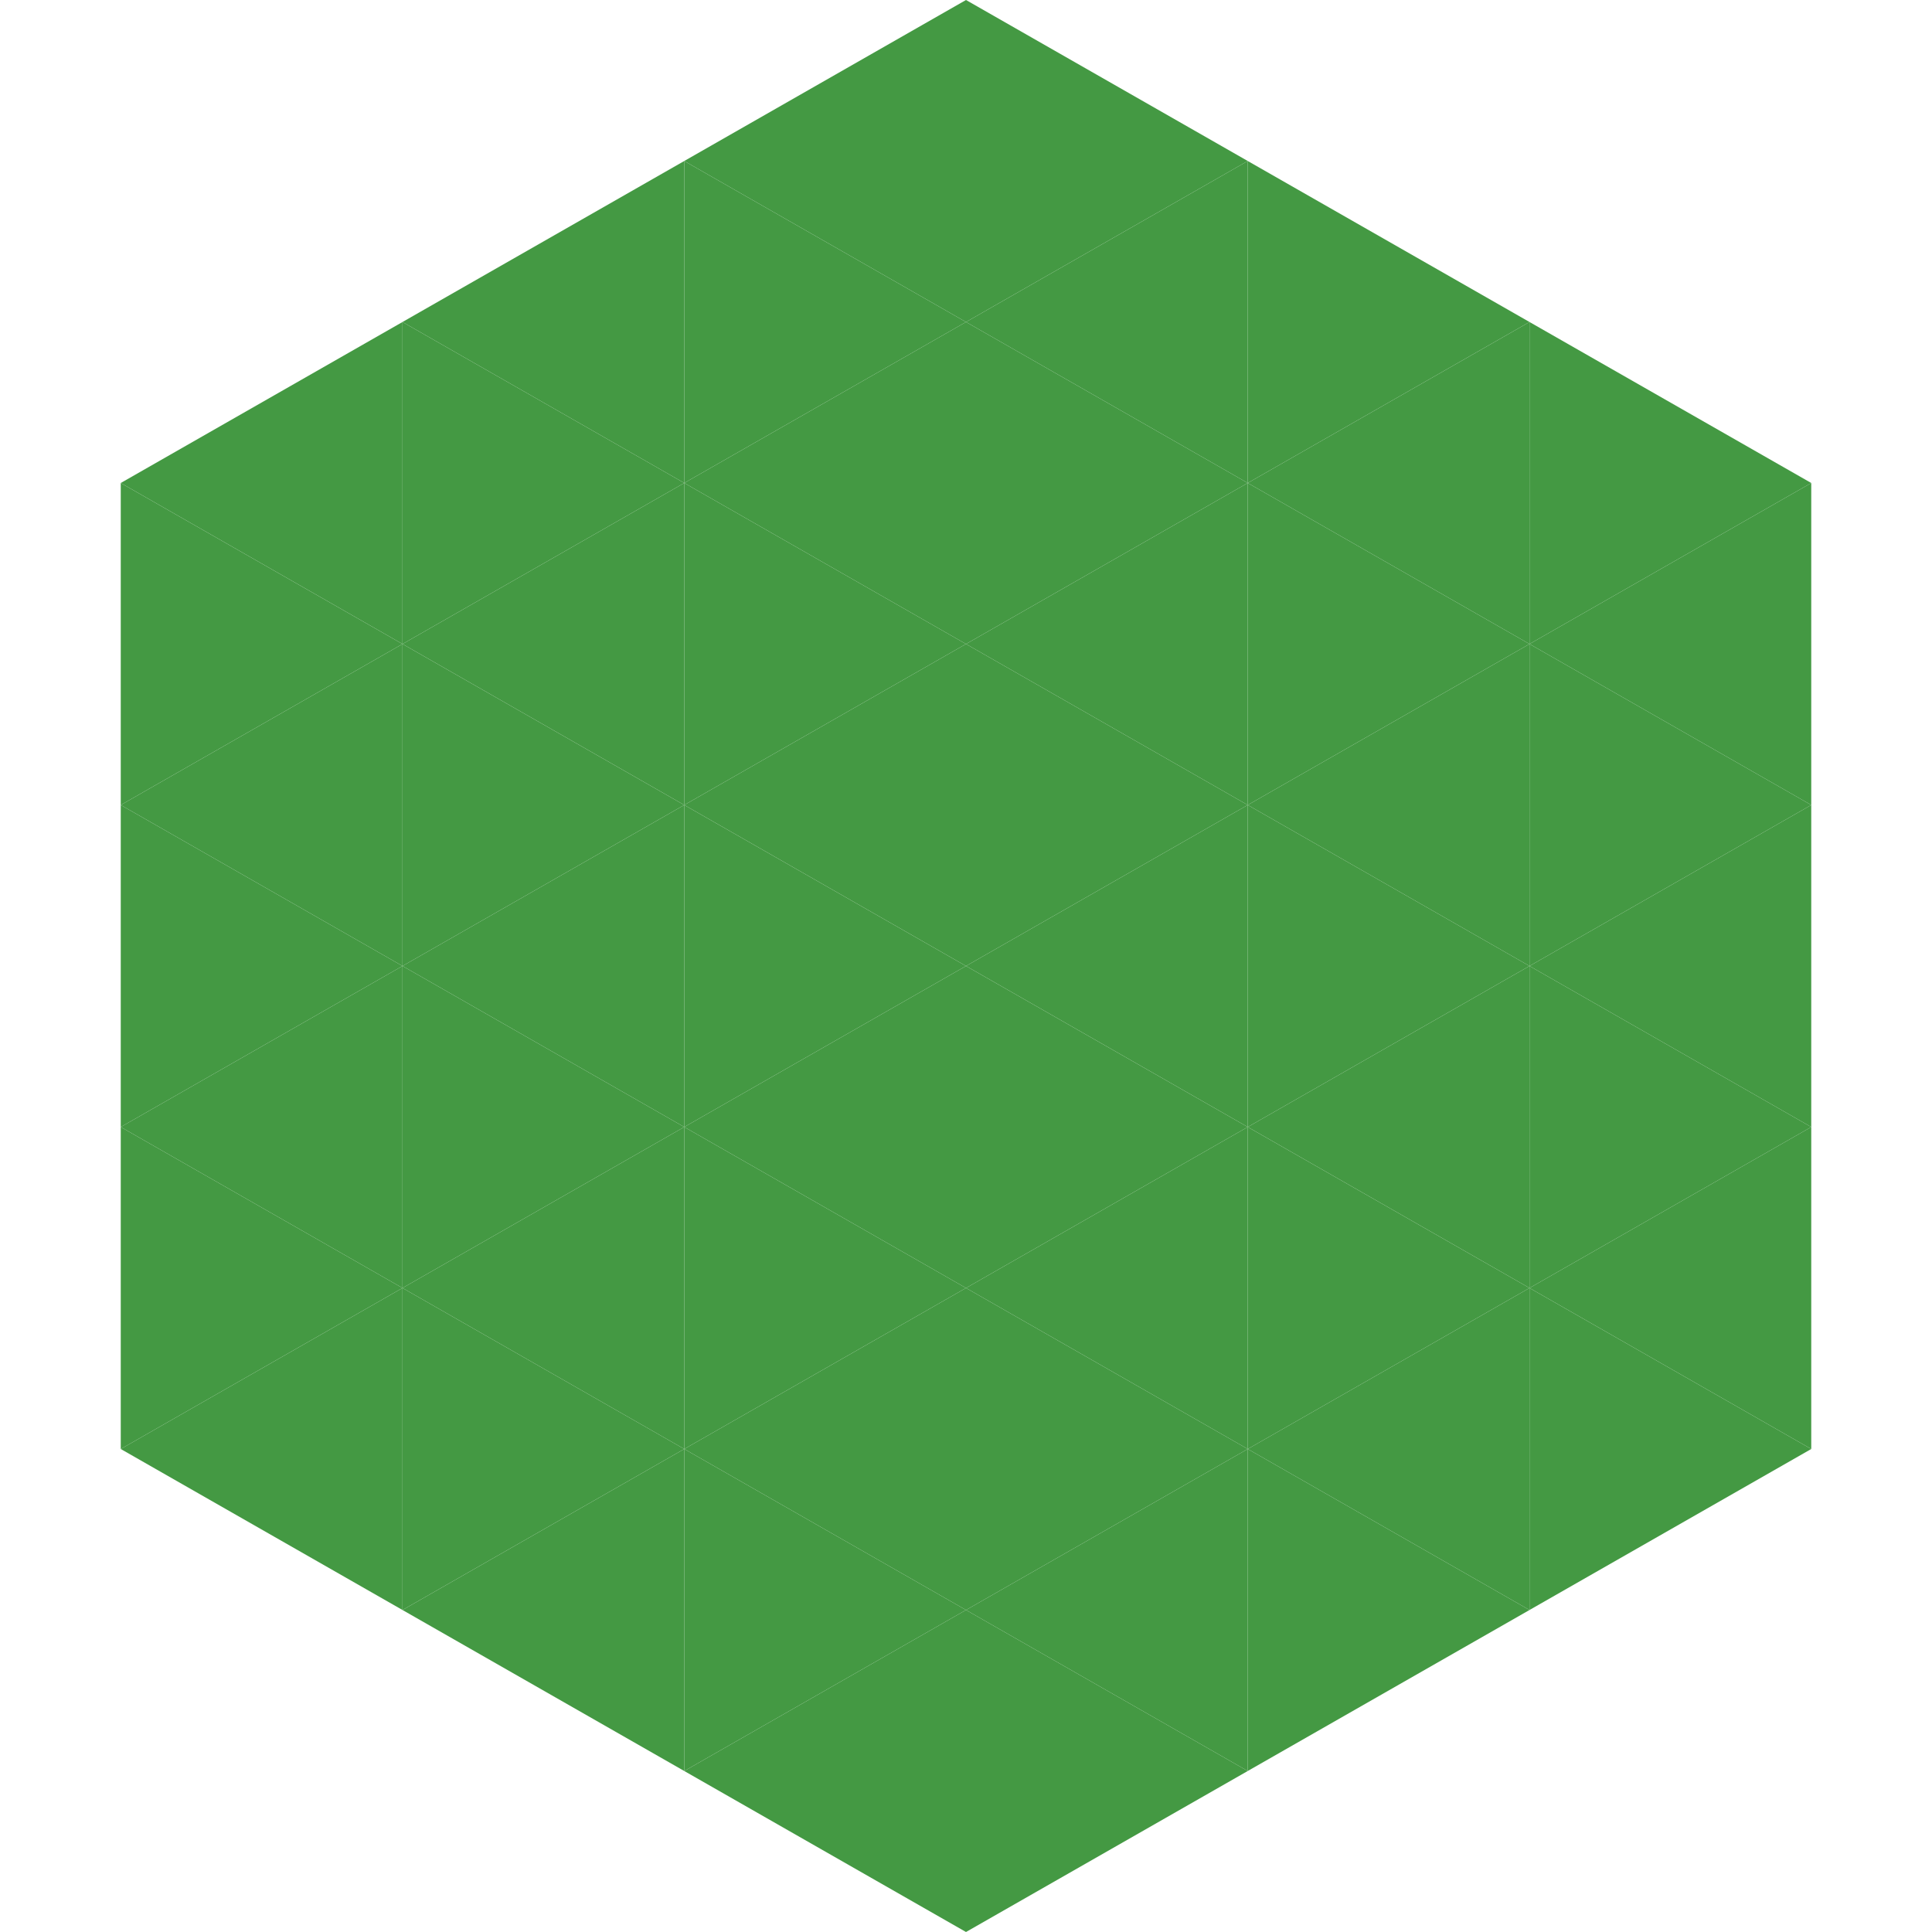
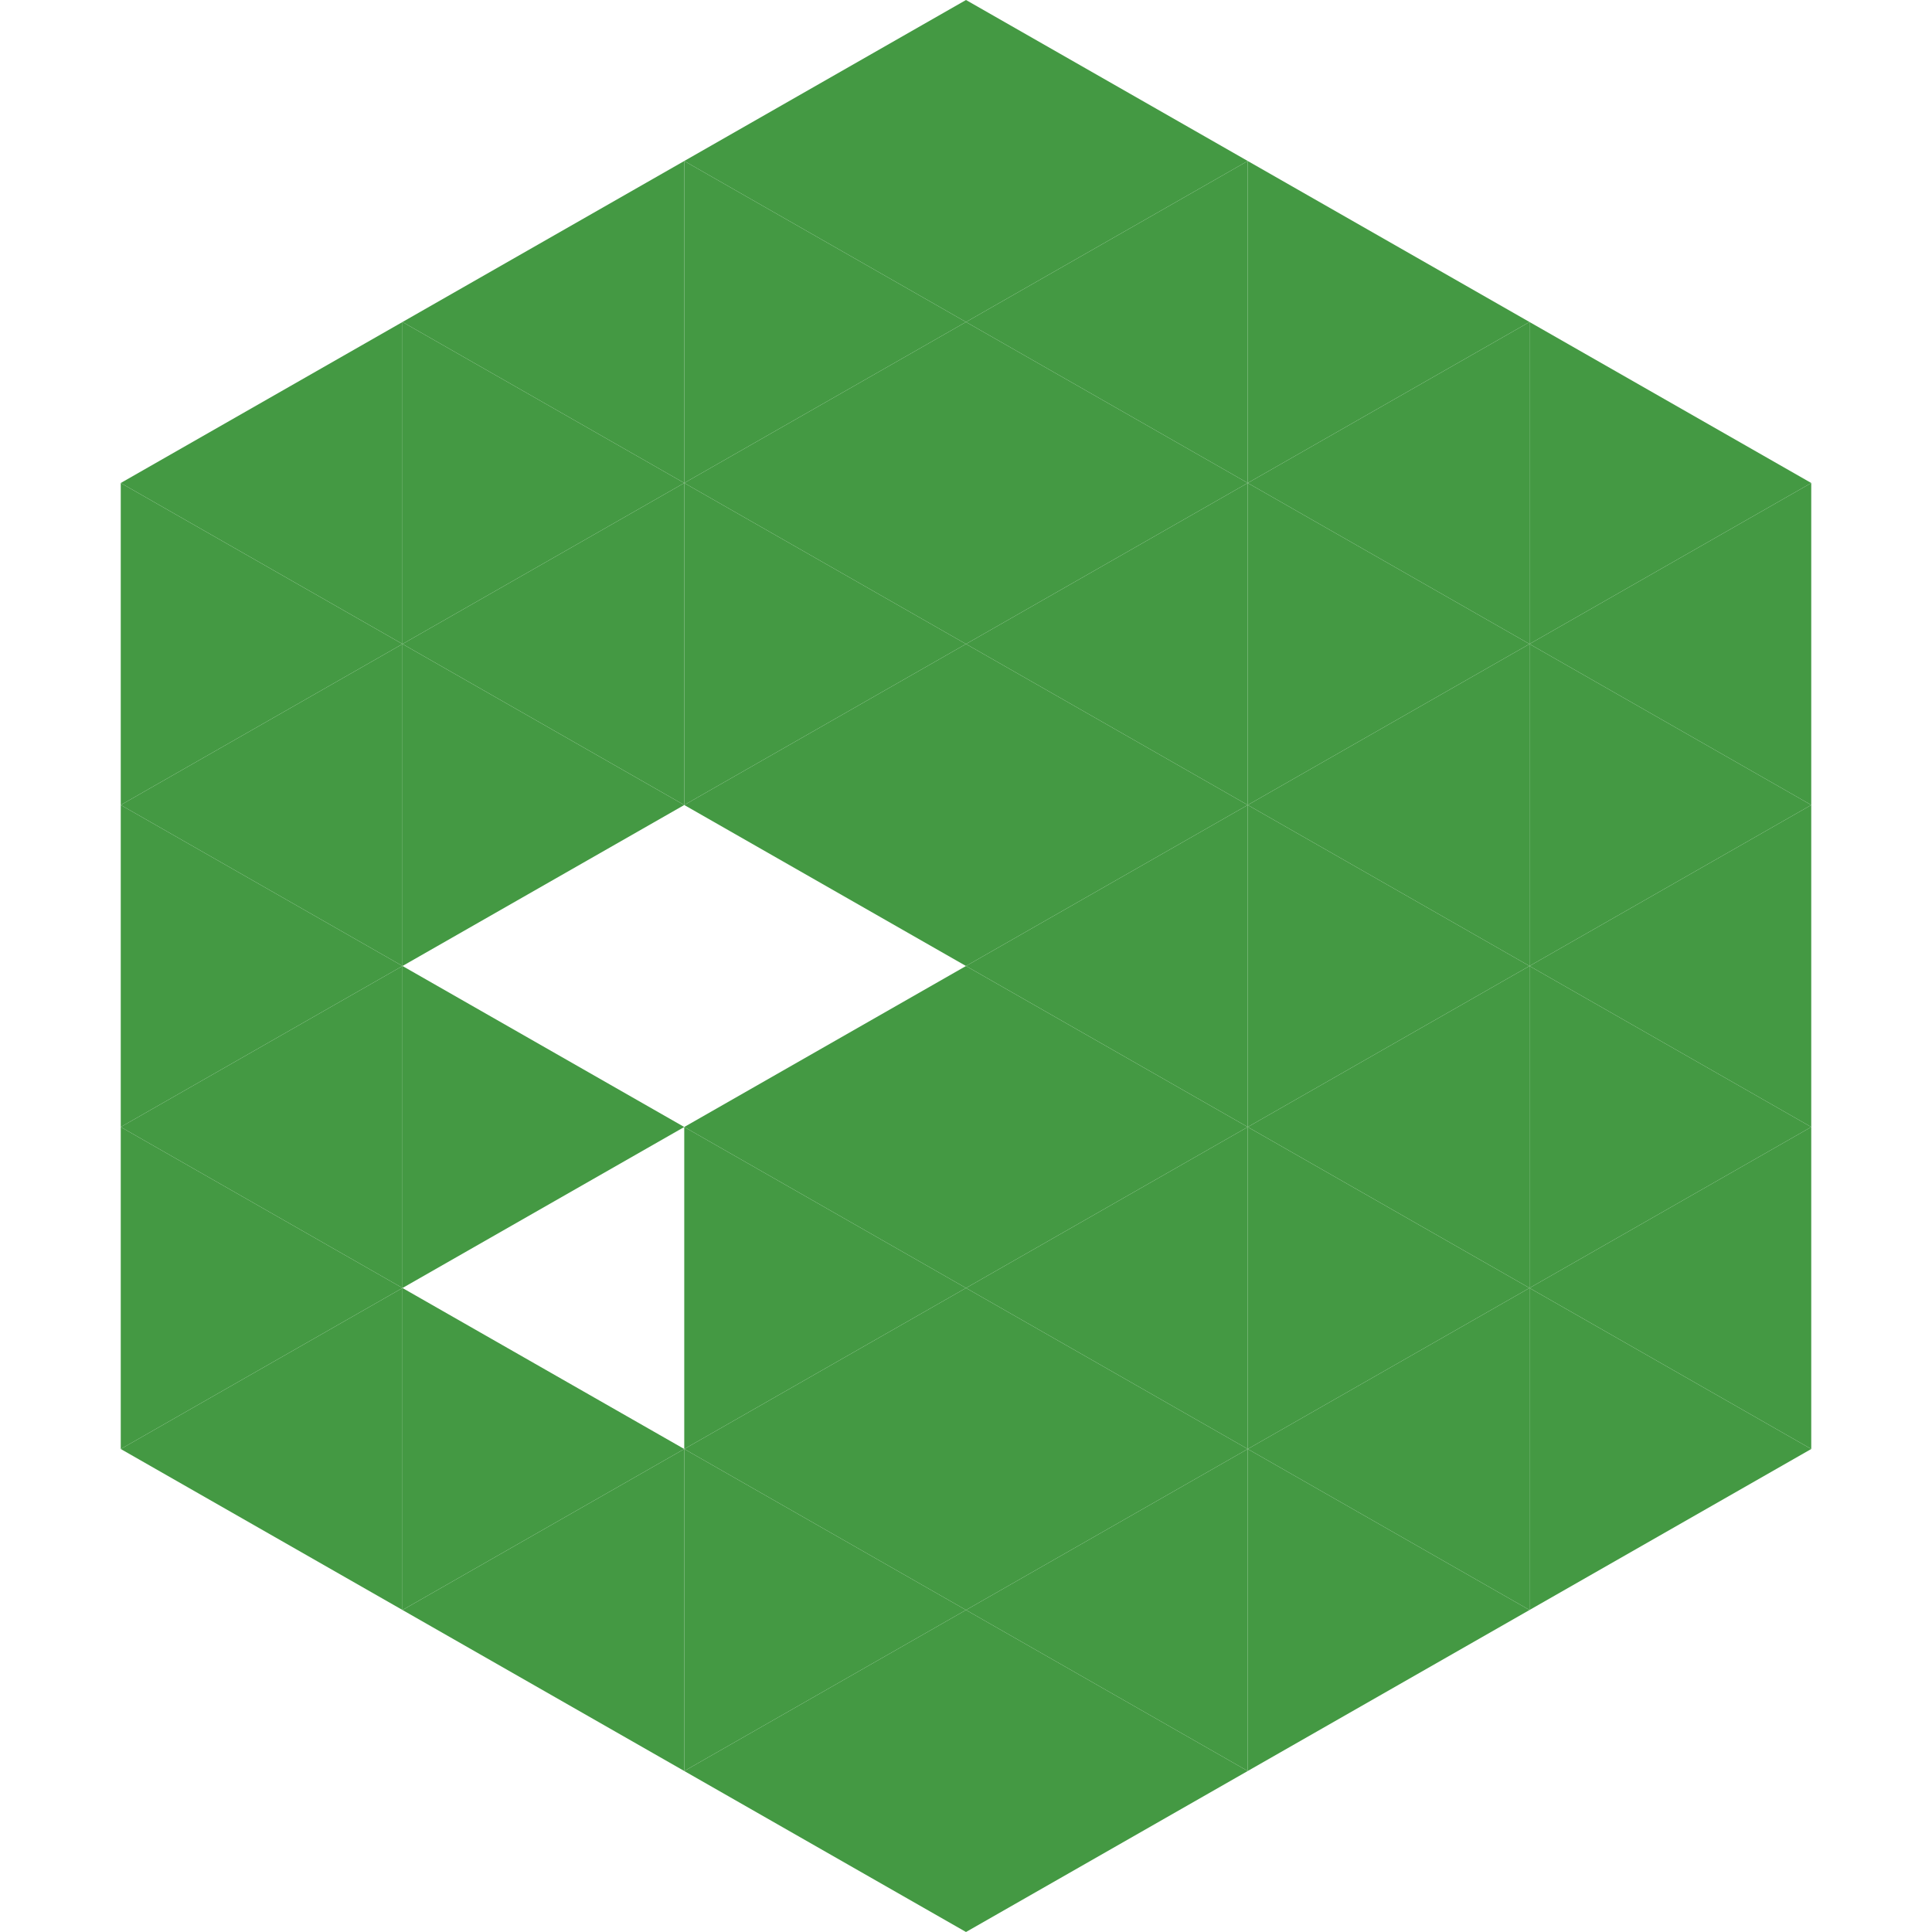
<svg xmlns="http://www.w3.org/2000/svg" width="240" height="240">
  <polygon points="50,40 15,60 50,80" style="fill:rgb(68,153,67)" />
  <polygon points="190,40 225,60 190,80" style="fill:rgb(68,153,67)" />
  <polygon points="15,60 50,80 15,100" style="fill:rgb(68,153,67)" />
  <polygon points="225,60 190,80 225,100" style="fill:rgb(68,153,67)" />
  <polygon points="50,80 15,100 50,120" style="fill:rgb(68,153,67)" />
  <polygon points="190,80 225,100 190,120" style="fill:rgb(68,153,67)" />
  <polygon points="15,100 50,120 15,140" style="fill:rgb(68,153,67)" />
  <polygon points="225,100 190,120 225,140" style="fill:rgb(68,153,67)" />
  <polygon points="50,120 15,140 50,160" style="fill:rgb(68,153,67)" />
  <polygon points="190,120 225,140 190,160" style="fill:rgb(68,153,67)" />
  <polygon points="15,140 50,160 15,180" style="fill:rgb(68,153,67)" />
  <polygon points="225,140 190,160 225,180" style="fill:rgb(68,153,67)" />
  <polygon points="50,160 15,180 50,200" style="fill:rgb(68,153,67)" />
  <polygon points="190,160 225,180 190,200" style="fill:rgb(68,153,67)" />
  <polygon points="15,180 50,200 15,220" style="fill:rgb(255,255,255); fill-opacity:0" />
  <polygon points="225,180 190,200 225,220" style="fill:rgb(255,255,255); fill-opacity:0" />
  <polygon points="50,0 85,20 50,40" style="fill:rgb(255,255,255); fill-opacity:0" />
  <polygon points="190,0 155,20 190,40" style="fill:rgb(255,255,255); fill-opacity:0" />
  <polygon points="85,20 50,40 85,60" style="fill:rgb(68,153,67)" />
  <polygon points="155,20 190,40 155,60" style="fill:rgb(68,153,67)" />
  <polygon points="50,40 85,60 50,80" style="fill:rgb(68,153,67)" />
  <polygon points="190,40 155,60 190,80" style="fill:rgb(68,153,67)" />
  <polygon points="85,60 50,80 85,100" style="fill:rgb(68,153,67)" />
  <polygon points="155,60 190,80 155,100" style="fill:rgb(68,153,67)" />
  <polygon points="50,80 85,100 50,120" style="fill:rgb(68,153,67)" />
  <polygon points="190,80 155,100 190,120" style="fill:rgb(68,153,67)" />
-   <polygon points="85,100 50,120 85,140" style="fill:rgb(68,153,67)" />
  <polygon points="155,100 190,120 155,140" style="fill:rgb(68,153,67)" />
  <polygon points="50,120 85,140 50,160" style="fill:rgb(68,153,67)" />
  <polygon points="190,120 155,140 190,160" style="fill:rgb(68,153,67)" />
-   <polygon points="85,140 50,160 85,180" style="fill:rgb(68,153,67)" />
  <polygon points="155,140 190,160 155,180" style="fill:rgb(68,153,67)" />
  <polygon points="50,160 85,180 50,200" style="fill:rgb(68,153,67)" />
  <polygon points="190,160 155,180 190,200" style="fill:rgb(68,153,67)" />
  <polygon points="85,180 50,200 85,220" style="fill:rgb(68,153,67)" />
  <polygon points="155,180 190,200 155,220" style="fill:rgb(68,153,67)" />
  <polygon points="120,0 85,20 120,40" style="fill:rgb(68,153,67)" />
  <polygon points="120,0 155,20 120,40" style="fill:rgb(68,153,67)" />
  <polygon points="85,20 120,40 85,60" style="fill:rgb(68,153,67)" />
  <polygon points="155,20 120,40 155,60" style="fill:rgb(68,153,67)" />
  <polygon points="120,40 85,60 120,80" style="fill:rgb(68,153,67)" />
  <polygon points="120,40 155,60 120,80" style="fill:rgb(68,153,67)" />
  <polygon points="85,60 120,80 85,100" style="fill:rgb(68,153,67)" />
  <polygon points="155,60 120,80 155,100" style="fill:rgb(68,153,67)" />
  <polygon points="120,80 85,100 120,120" style="fill:rgb(68,153,67)" />
  <polygon points="120,80 155,100 120,120" style="fill:rgb(68,153,67)" />
-   <polygon points="85,100 120,120 85,140" style="fill:rgb(68,153,67)" />
  <polygon points="155,100 120,120 155,140" style="fill:rgb(68,153,67)" />
  <polygon points="120,120 85,140 120,160" style="fill:rgb(68,153,67)" />
  <polygon points="120,120 155,140 120,160" style="fill:rgb(68,153,67)" />
  <polygon points="85,140 120,160 85,180" style="fill:rgb(68,153,67)" />
  <polygon points="155,140 120,160 155,180" style="fill:rgb(68,153,67)" />
  <polygon points="120,160 85,180 120,200" style="fill:rgb(68,153,67)" />
  <polygon points="120,160 155,180 120,200" style="fill:rgb(68,153,67)" />
  <polygon points="85,180 120,200 85,220" style="fill:rgb(68,153,67)" />
  <polygon points="155,180 120,200 155,220" style="fill:rgb(68,153,67)" />
  <polygon points="120,200 85,220 120,240" style="fill:rgb(68,153,67)" />
  <polygon points="120,200 155,220 120,240" style="fill:rgb(68,153,67)" />
  <polygon points="85,220 120,240 85,260" style="fill:rgb(255,255,255); fill-opacity:0" />
  <polygon points="155,220 120,240 155,260" style="fill:rgb(255,255,255); fill-opacity:0" />
</svg>